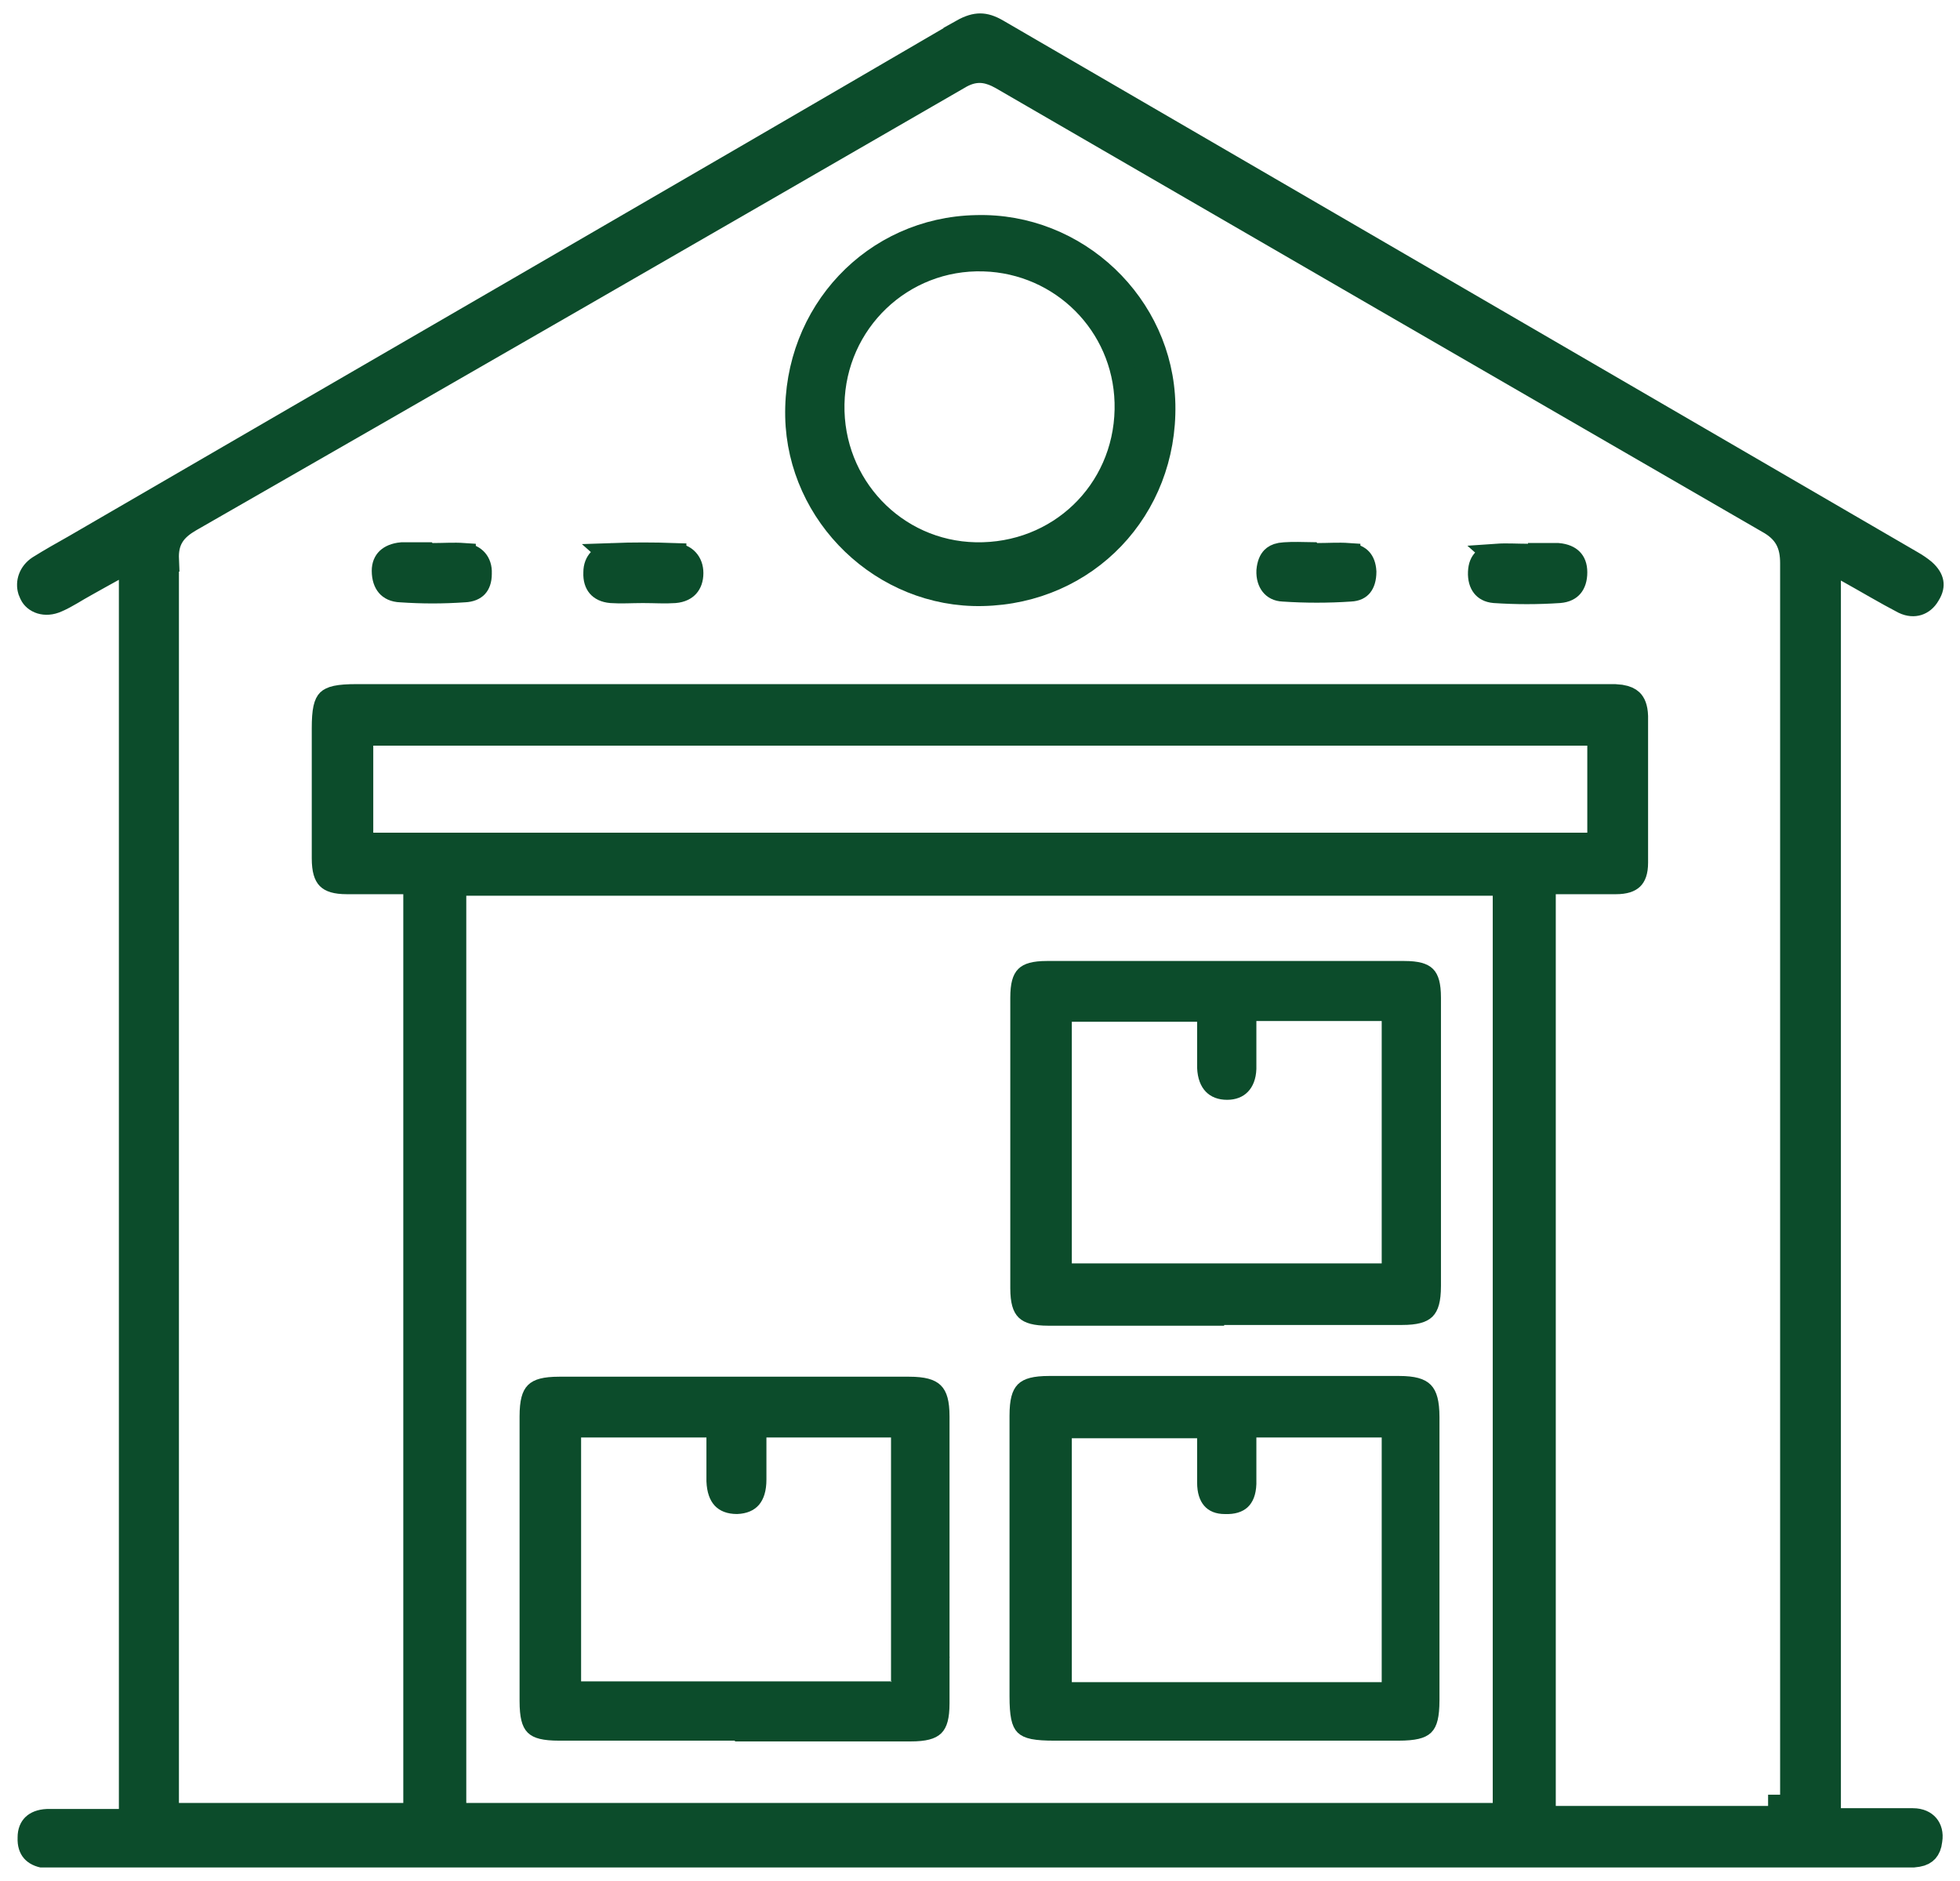
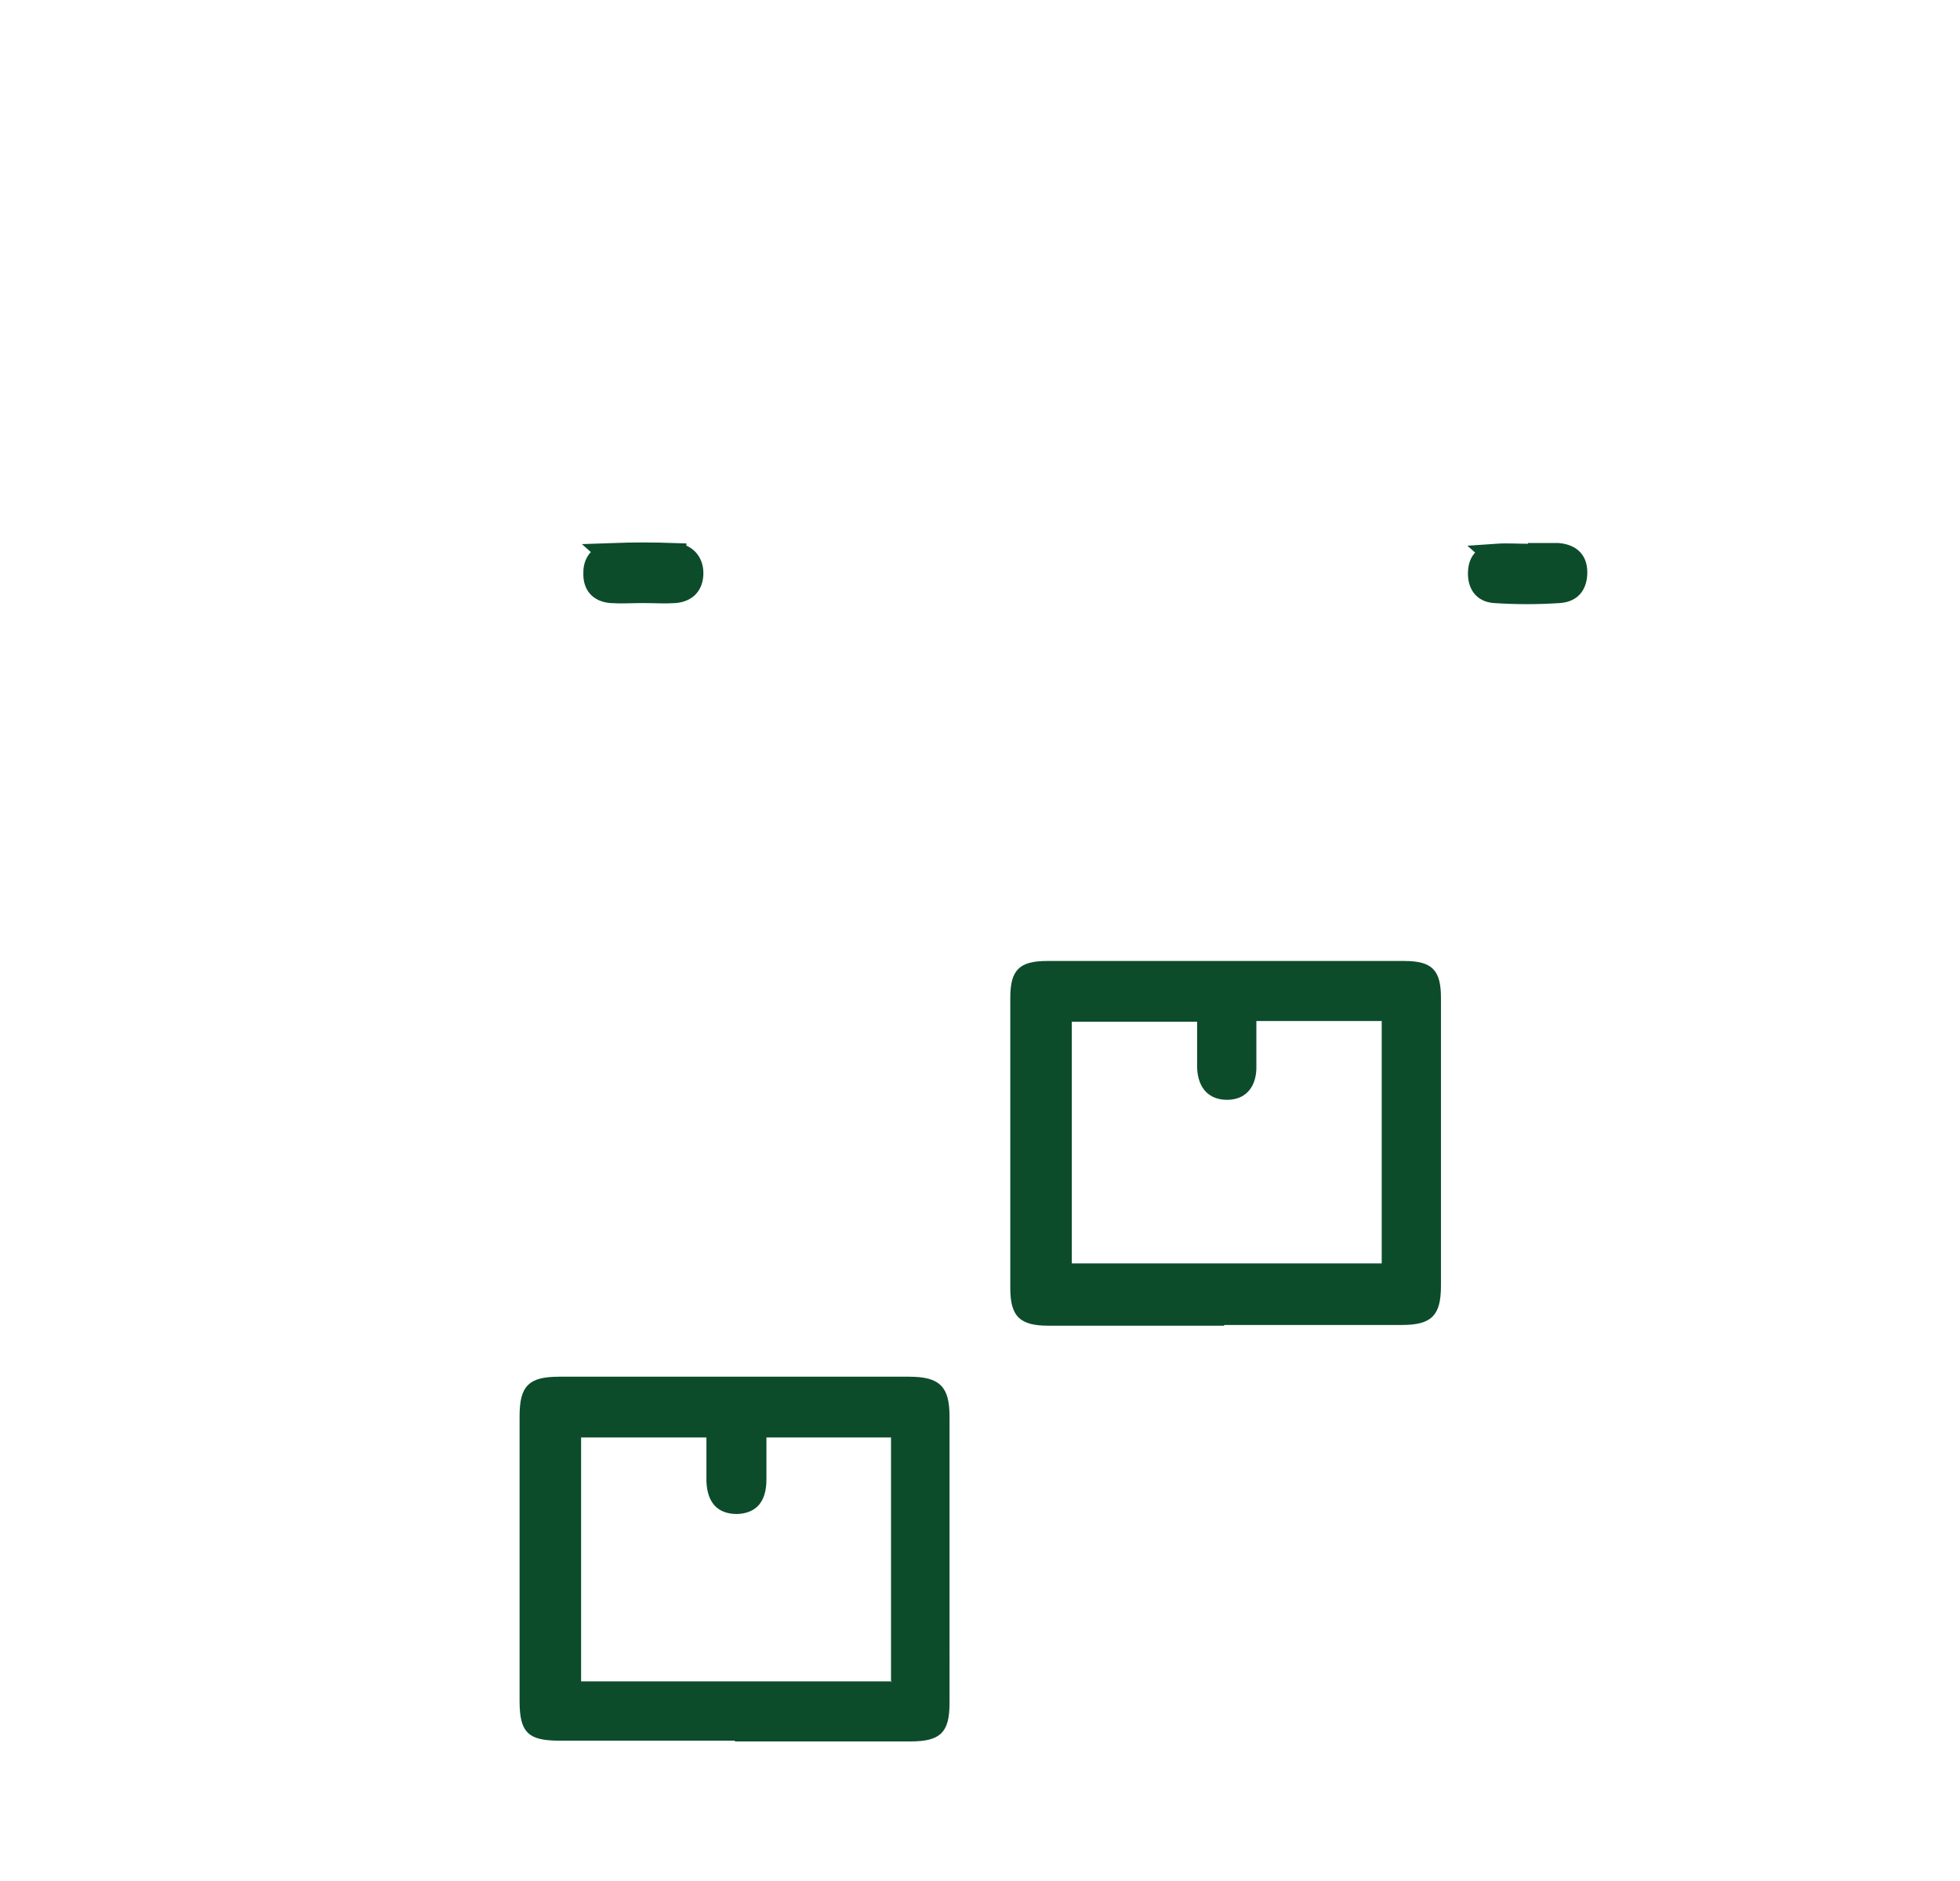
<svg xmlns="http://www.w3.org/2000/svg" width="74" height="71" viewBox="0 0 74 71" fill="none">
  <g clip-path="url(#clip0_656_3152)">
-     <path d="M37.007 0.961C37.189 0.961 37.393 1.019 37.657 1.175L37.66 1.176C49.161 7.862 60.663 14.547 72.164 21.233L72.167 21.235C72.346 21.337 72.492 21.436 72.636 21.555C72.82 21.719 72.898 21.866 72.92 21.986C72.941 22.1 72.923 22.247 72.802 22.439L72.797 22.446L72.793 22.454C72.689 22.633 72.549 22.737 72.406 22.782C72.264 22.826 72.084 22.822 71.88 22.724C71.182 22.361 70.503 21.952 69.724 21.519L69.049 21.144V68.717H72.223C72.489 68.717 72.66 68.812 72.758 68.927C72.857 69.044 72.917 69.225 72.879 69.465L72.877 69.476L72.876 69.487C72.856 69.671 72.799 69.788 72.733 69.862C72.67 69.933 72.571 69.996 72.403 70.024C72.106 70.073 71.803 70.074 71.486 70.074H1.722C1.476 70.04 1.332 69.953 1.251 69.861C1.17 69.768 1.109 69.621 1.119 69.387V69.367C1.119 69.144 1.189 69.008 1.277 68.922C1.369 68.834 1.527 68.758 1.779 68.746H4.943V21.127L4.273 21.488C3.921 21.677 3.533 21.903 3.254 22.055C3.061 22.159 2.859 22.283 2.684 22.385C2.5 22.493 2.329 22.587 2.157 22.661L2.148 22.665C1.697 22.87 1.313 22.694 1.188 22.43L1.185 22.421L1.181 22.414L1.129 22.289C1.038 21.99 1.147 21.638 1.475 21.422C1.917 21.146 2.361 20.896 2.814 20.641L2.819 20.638C13.979 14.152 25.171 7.692 36.333 1.176L36.332 1.175C36.612 1.018 36.824 0.961 37.007 0.961ZM37.005 2.677C36.702 2.672 36.428 2.775 36.16 2.94C26.5 8.521 16.868 14.072 7.181 19.625L7.177 19.627C6.916 19.78 6.67 19.96 6.505 20.224C6.337 20.493 6.288 20.792 6.302 21.123H6.301V68.518H15.681V33.303H13.101C12.659 33.303 12.481 33.215 12.398 33.131C12.313 33.045 12.225 32.857 12.225 32.398V27.498C12.225 27.16 12.242 26.921 12.28 26.748C12.317 26.582 12.366 26.506 12.407 26.465C12.45 26.424 12.528 26.373 12.701 26.336C12.879 26.298 13.125 26.281 13.47 26.281H60.961L61.194 26.302C61.398 26.335 61.514 26.398 61.584 26.464C61.672 26.548 61.757 26.704 61.769 27.032V32.568C61.769 32.913 61.685 33.068 61.606 33.144C61.524 33.223 61.358 33.303 61.005 33.303H58.284V68.632H67.209V68.206H67.663V21.265C67.663 20.928 67.615 20.613 67.455 20.33C67.293 20.044 67.047 19.843 66.75 19.678H66.749C57.092 14.099 47.462 8.519 37.833 2.94L37.828 2.937L37.635 2.836C37.438 2.745 37.23 2.681 37.005 2.677ZM17.15 68.518H56.813V33.36H17.15V68.518ZM13.638 31.889H60.383V27.695H13.638V31.889Z" fill="#0C4C2B" stroke="#0C4C2B" stroke-width="0.909" />
-     <path d="M36.853 8.575C40.653 8.469 43.842 11.527 43.922 15.269C44.002 19.213 41.025 22.345 37.087 22.425H37.086C33.344 22.505 30.179 19.447 30.1 15.731C30.02 11.811 33.001 8.655 36.85 8.575H36.853ZM37.138 9.791C34.05 9.698 31.49 12.138 31.429 15.251C31.367 18.33 33.772 20.864 36.831 20.926H36.832C39.971 20.988 42.474 18.58 42.536 15.466C42.596 12.479 40.338 10.04 37.422 9.806L37.138 9.791Z" fill="#0C4C2B" stroke="#0C4C2B" stroke-width="0.909" />
-     <path d="M48.516 20.925C48.837 20.902 49.15 20.917 49.509 20.922L49.541 20.955H49.73C50.168 20.955 50.533 20.927 50.908 20.953V20.954C51.148 20.974 51.281 21.051 51.357 21.134C51.435 21.218 51.499 21.357 51.512 21.584C51.511 21.839 51.45 22 51.376 22.092C51.311 22.173 51.2 22.246 50.984 22.255L50.975 22.256C50.145 22.312 49.287 22.312 48.457 22.256H48.446C48.244 22.247 48.114 22.169 48.031 22.065C47.943 21.955 47.88 21.78 47.89 21.545C47.913 21.296 47.985 21.158 48.06 21.081C48.115 21.025 48.2 20.971 48.342 20.944L48.503 20.926L48.516 20.925Z" fill="#0C4C2B" stroke="#0C4C2B" stroke-width="0.909" />
-     <path d="M16.114 20.926L16.143 20.955H16.331C16.77 20.955 17.135 20.927 17.51 20.953V20.954C17.729 20.973 17.878 21.059 17.97 21.166C18.063 21.274 18.124 21.433 18.114 21.641V21.662C18.114 21.902 18.048 22.043 17.973 22.123C17.898 22.201 17.766 22.274 17.529 22.285H17.518C16.717 22.34 15.944 22.34 15.144 22.285H15.131C14.882 22.275 14.738 22.19 14.652 22.09C14.561 21.984 14.49 21.809 14.49 21.548C14.49 21.347 14.556 21.215 14.648 21.125C14.746 21.032 14.913 20.949 15.172 20.926H16.114Z" fill="#0C4C2B" stroke="#0C4C2B" stroke-width="0.909" />
    <path d="M23.119 20.954C23.899 20.926 24.68 20.926 25.46 20.954V20.955C25.856 20.972 26.102 21.241 26.102 21.633C26.102 21.855 26.038 22.01 25.948 22.11C25.861 22.207 25.716 22.292 25.476 22.313C25.098 22.34 24.732 22.312 24.29 22.312H24.262C23.82 22.312 23.454 22.34 23.076 22.313C22.835 22.292 22.694 22.207 22.613 22.113C22.53 22.016 22.468 21.86 22.479 21.625V21.605C22.479 21.399 22.547 21.247 22.645 21.145C22.744 21.043 22.898 20.964 23.12 20.955L23.119 20.954Z" fill="#0C4C2B" stroke="#0C4C2B" stroke-width="0.909" />
    <path d="M58.82 20.954C59.078 20.977 59.232 21.058 59.32 21.148C59.406 21.235 59.474 21.374 59.474 21.605C59.474 21.854 59.409 22.017 59.325 22.116C59.247 22.209 59.114 22.292 58.875 22.312C58.047 22.367 57.248 22.367 56.421 22.312C56.209 22.293 56.084 22.212 56.009 22.115C55.927 22.011 55.867 21.841 55.878 21.597C55.888 21.363 55.959 21.234 56.039 21.157C56.124 21.075 56.271 21.003 56.513 20.981L56.512 20.98C56.886 20.954 57.251 20.982 57.69 20.982H58.145V20.954H58.82Z" fill="#0C4C2B" stroke="#0C4C2B" stroke-width="0.909" />
    <path d="M21.118 52.427H34.319C34.88 52.427 35.1 52.523 35.201 52.623C35.3 52.72 35.395 52.93 35.395 53.474V64.296C35.395 64.832 35.305 65.024 35.219 65.109C35.13 65.196 34.928 65.287 34.376 65.287H28.202V65.258H21.118C20.525 65.258 20.327 65.17 20.243 65.086C20.16 65.003 20.071 64.805 20.071 64.211V53.474C20.071 52.906 20.163 52.7 20.254 52.61C20.345 52.519 20.55 52.427 21.118 52.427ZM21.485 63.929H33.185V64.6L34.766 63.02H34.095V53.813H28.482V55.854C28.482 56.215 28.398 56.411 28.308 56.516C28.224 56.612 28.082 56.69 27.821 56.702C27.549 56.7 27.404 56.623 27.318 56.532C27.226 56.433 27.14 56.248 27.126 55.911V53.813H21.485V63.929Z" fill="#0C4C2B" stroke="#0C4C2B" stroke-width="0.909" />
-     <path d="M39.616 52.399H52.817C53.378 52.399 53.594 52.496 53.694 52.597C53.796 52.701 53.892 52.926 53.893 53.502V64.183C53.892 64.793 53.804 64.995 53.717 65.081C53.627 65.169 53.415 65.258 52.789 65.258H39.815C39.461 65.258 39.211 65.242 39.03 65.206C38.854 65.17 38.78 65.122 38.742 65.085C38.705 65.048 38.658 64.977 38.623 64.807C38.587 64.632 38.569 64.388 38.569 64.041V53.446C38.569 52.877 38.661 52.672 38.752 52.581C38.843 52.491 39.048 52.399 39.616 52.399ZM46.98 56.017C46.968 56.333 46.88 56.488 46.797 56.566C46.712 56.644 46.556 56.714 46.263 56.703H46.245C46.004 56.703 45.88 56.631 45.809 56.549C45.729 56.458 45.652 56.283 45.652 55.967V53.841H40.012V63.958H52.621V53.813H46.98V56.017Z" fill="#0C4C2B" stroke="#0C4C2B" stroke-width="0.909" />
    <path d="M39.531 36.733H53.016C53.517 36.733 53.702 36.821 53.782 36.901C53.862 36.981 53.949 37.166 53.949 37.667V48.546C53.949 49.091 53.854 49.293 53.763 49.383C53.669 49.474 53.465 49.565 52.931 49.565H45.763V49.593H39.588C39.071 49.593 38.87 49.504 38.778 49.416C38.691 49.331 38.598 49.142 38.598 48.631V37.667C38.598 37.166 38.685 36.981 38.766 36.901C38.846 36.821 39.03 36.733 39.531 36.733ZM46.98 40.346C46.969 40.629 46.884 40.802 46.789 40.9C46.697 40.996 46.553 41.065 46.33 41.065C46.088 41.065 45.942 40.992 45.85 40.895C45.754 40.795 45.666 40.614 45.652 40.302V38.119H40.012V48.15H52.621V38.091H46.98V40.346Z" fill="#0C4C2B" stroke="#0C4C2B" stroke-width="0.909" />
  </g>
  <defs>
    <clipPath id="clip0_656_3152">
      <rect width="72.748" height="70" fill="white" transform="translate(0.637 0.5)" />
    </clipPath>
  </defs>
</svg>